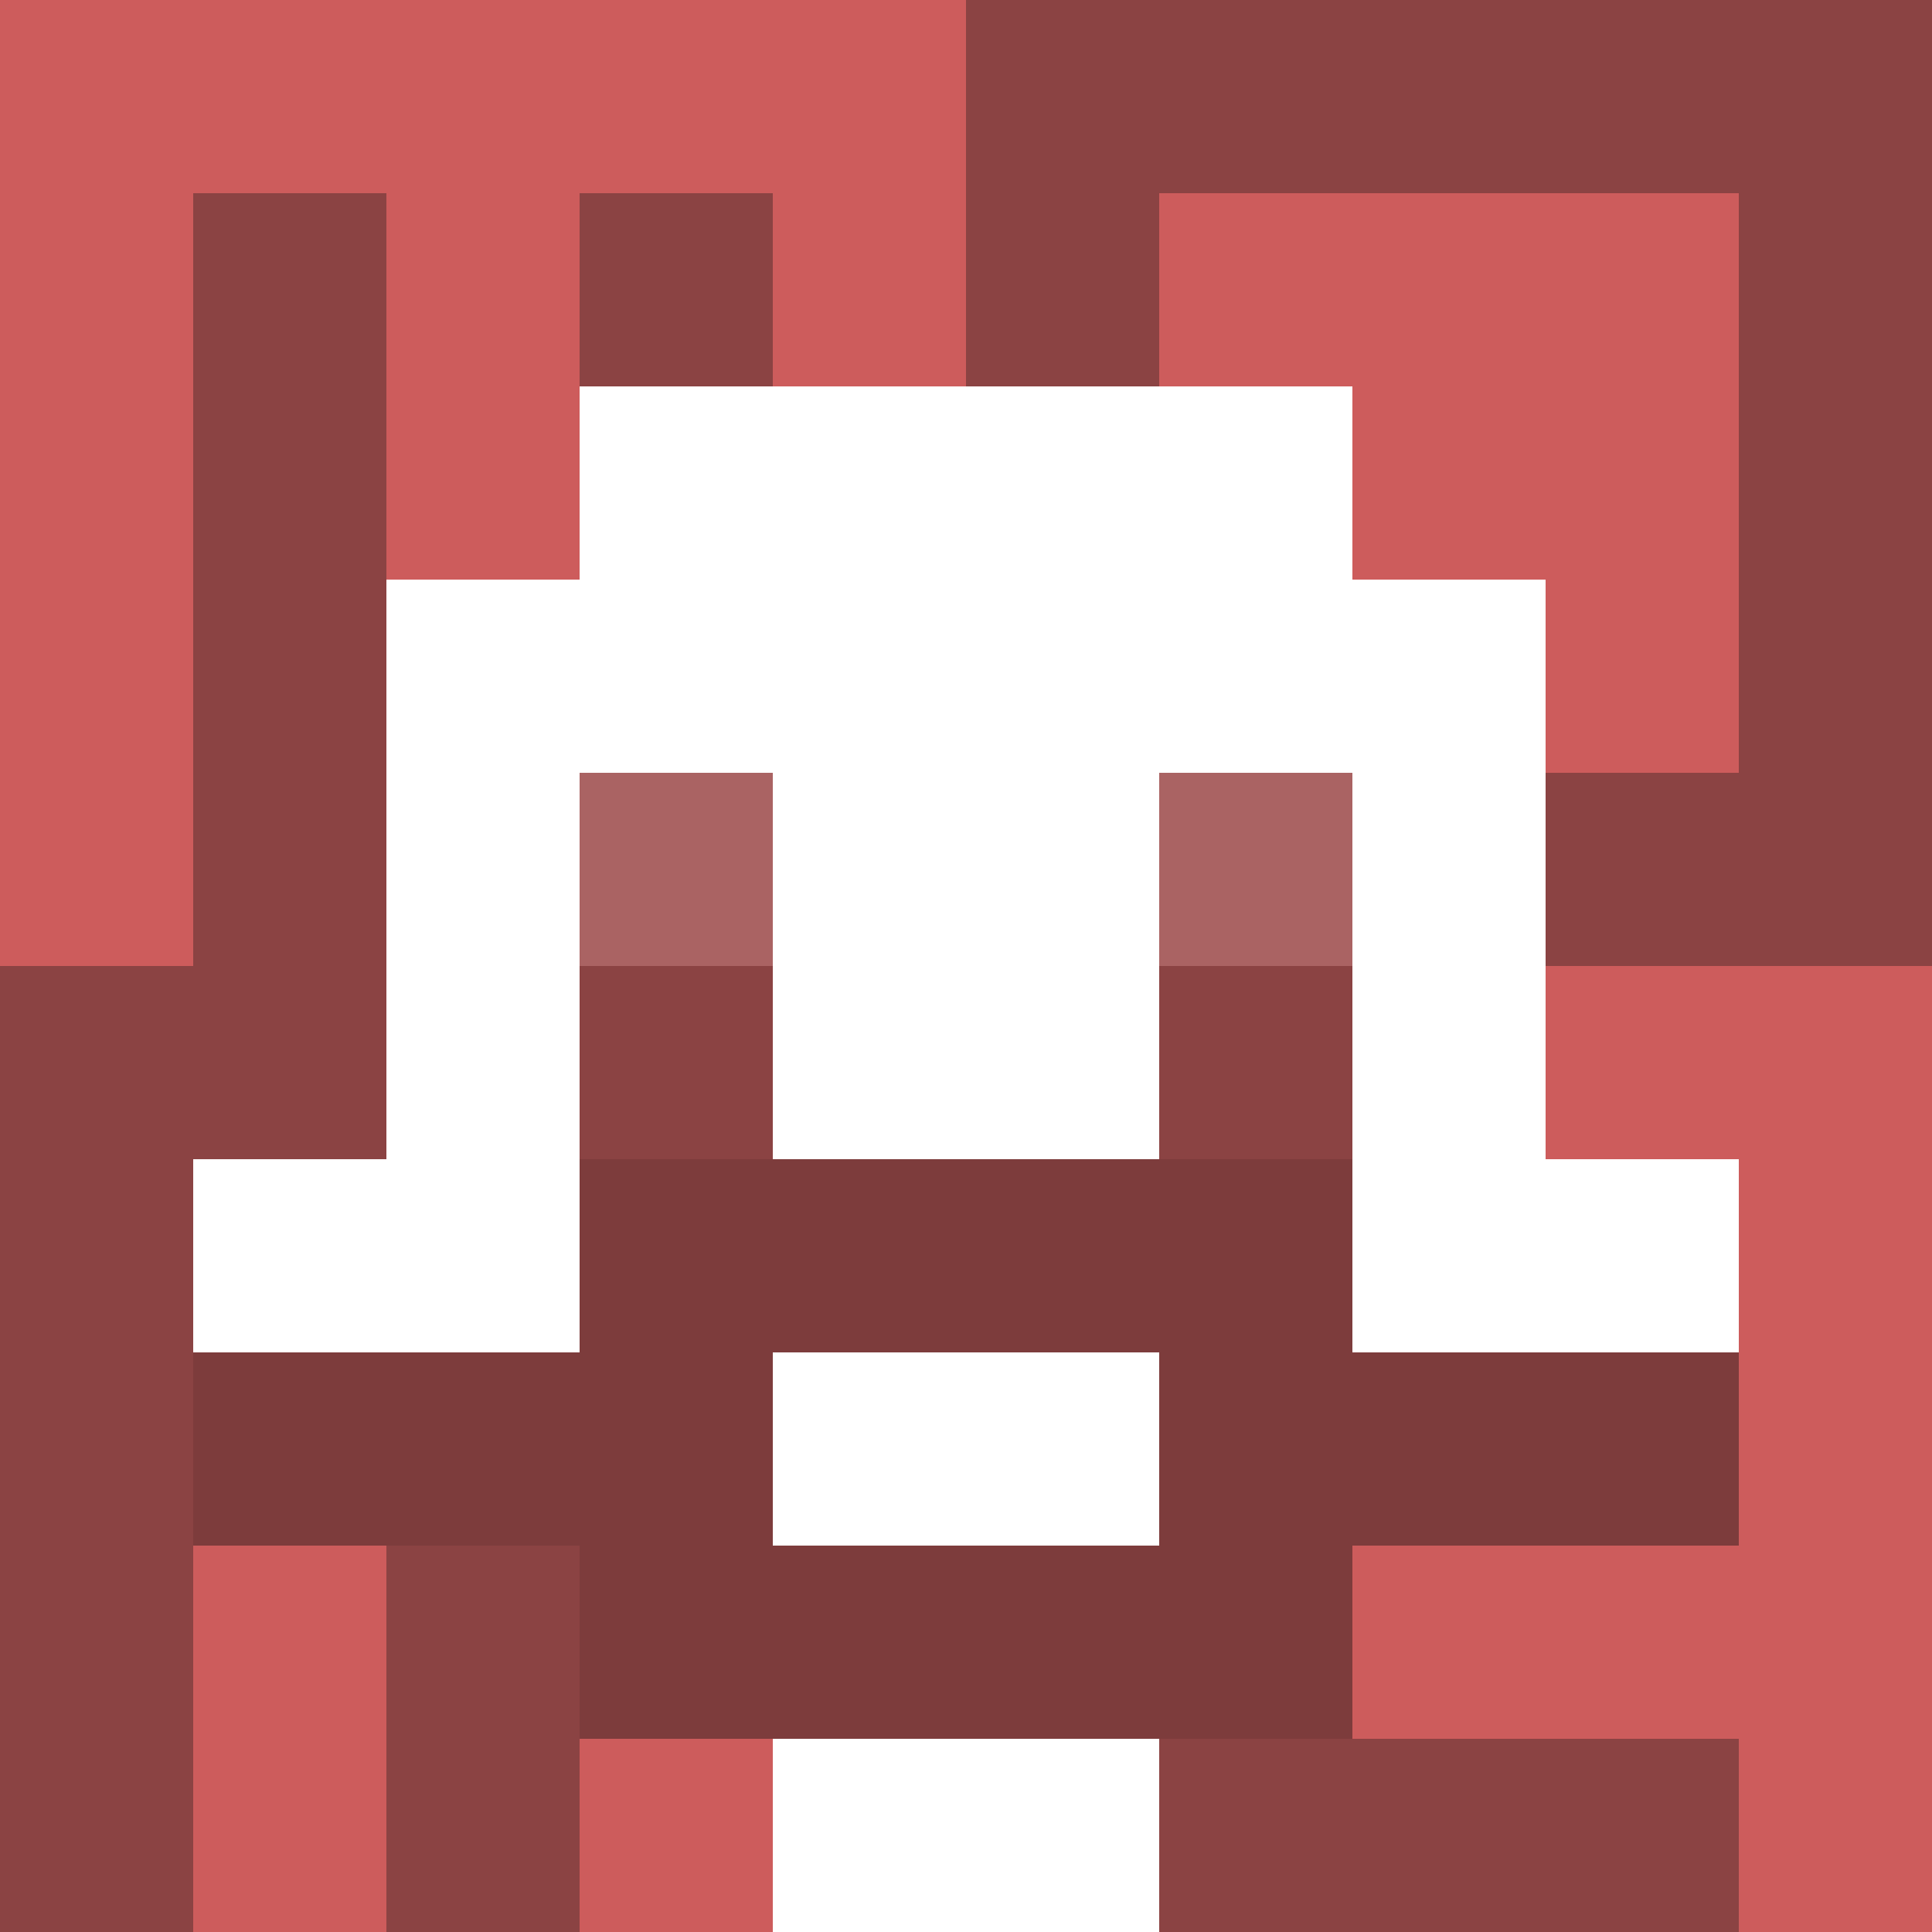
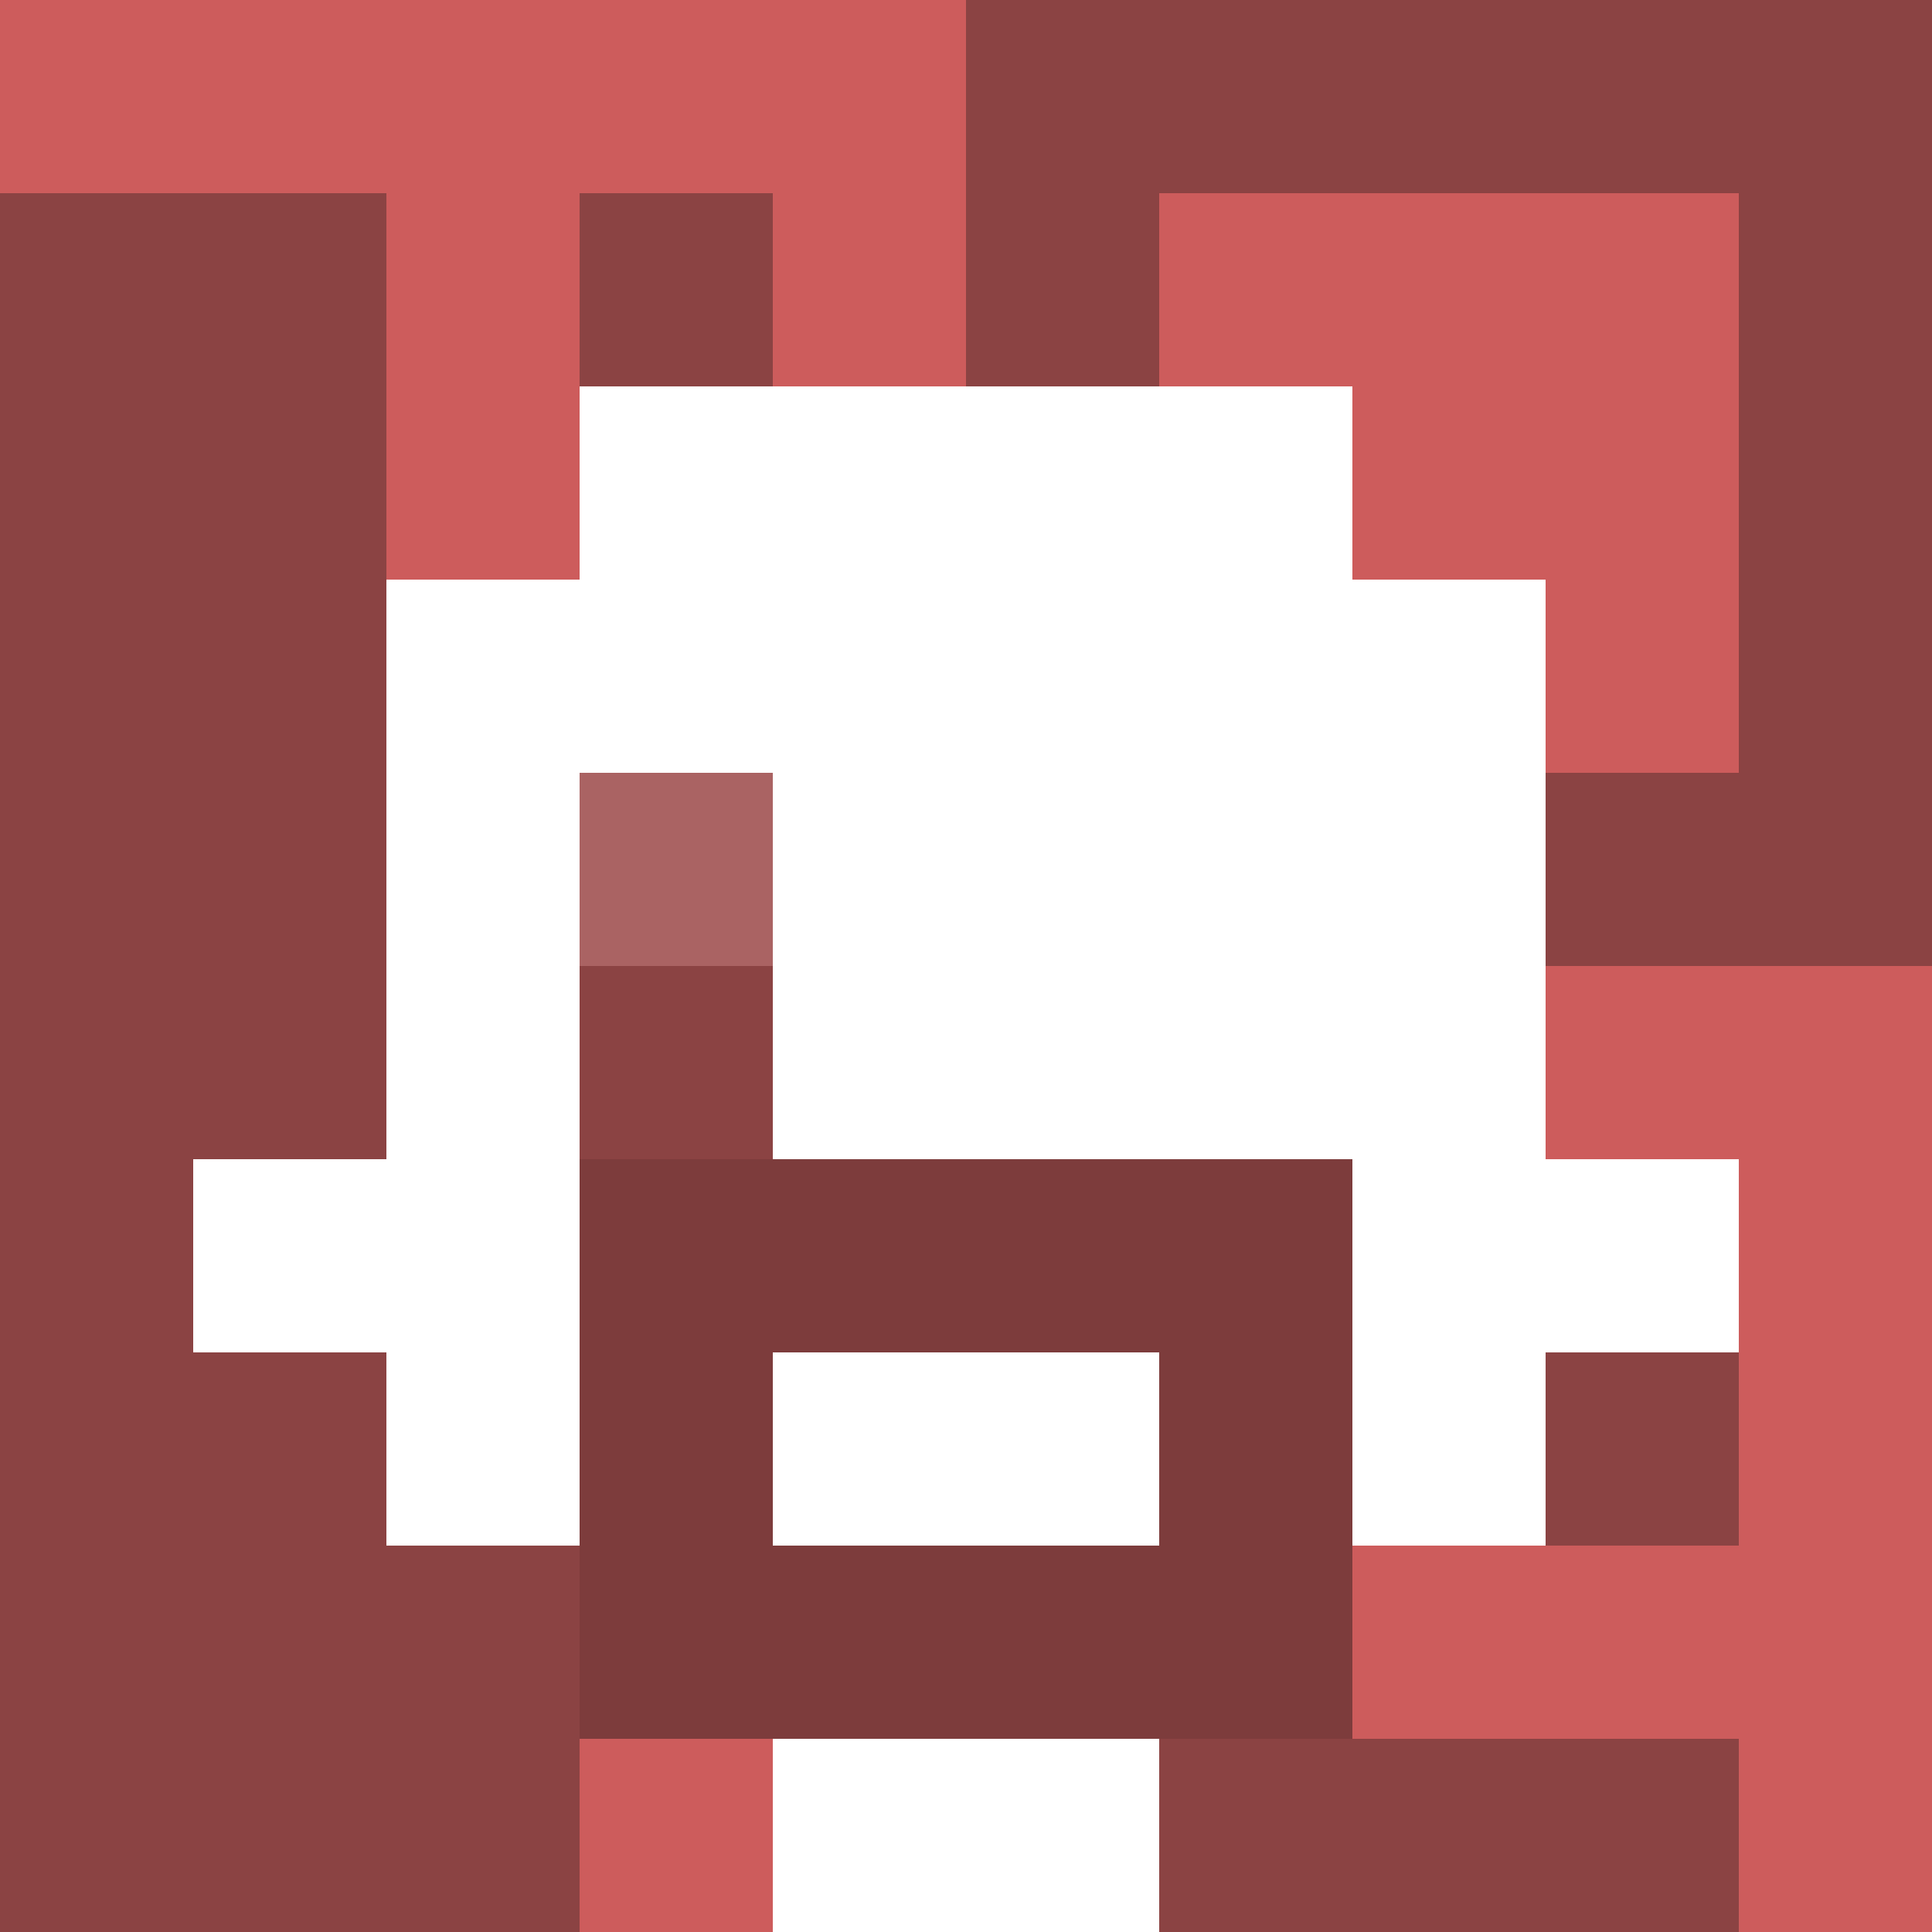
<svg xmlns="http://www.w3.org/2000/svg" version="1.1" width="600" height="600" viewBox="0 0 966 966">
  <title>'goose-pfp-classic' by Dmitri Cherniak</title>
  <desc>The Goose Is Loose (Red Edition)</desc>
  <rect width="100%" height="100%" fill="#7272cc" />
  <g>
    <g id="0-0">
      <rect x="0" y="0" height="966" width="966" fill="#8B4343" />
      <g>
        <rect id="0-0-0-0-5-1" x="0" y="0" width="483" height="96.6" fill="#CD5C5C" />
-         <rect id="0-0-0-0-1-5" x="0" y="0" width="96.6" height="483" fill="#CD5C5C" />
        <rect id="0-0-2-0-1-5" x="193.2" y="0" width="96.6" height="483" fill="#CD5C5C" />
        <rect id="0-0-4-0-1-5" x="386.4" y="0" width="96.6" height="483" fill="#CD5C5C" />
        <rect id="0-0-6-1-3-3" x="579.6" y="96.6" width="289.8" height="289.8" fill="#CD5C5C" />
-         <rect id="0-0-1-6-1-4" x="96.6" y="579.6" width="96.6" height="386.4" fill="#CD5C5C" />
        <rect id="0-0-3-6-1-4" x="289.8" y="579.6" width="96.6" height="386.4" fill="#CD5C5C" />
        <rect id="0-0-5-5-5-1" x="483" y="483" width="483" height="96.6" fill="#CD5C5C" />
        <rect id="0-0-5-8-5-1" x="483" y="772.8" width="483" height="96.6" fill="#CD5C5C" />
        <rect id="0-0-5-5-1-5" x="483" y="483" width="96.6" height="483" fill="#CD5C5C" />
        <rect id="0-0-9-5-1-5" x="869.4" y="483" width="96.6" height="483" fill="#CD5C5C" />
      </g>
      <g>
        <rect id="0-0-3-2-4-7" x="289.8" y="193.2" width="386.4" height="676.2" fill="#FFFFFF" />
        <rect id="0-0-2-3-6-5" x="193.2" y="289.8" width="579.6" height="483" fill="#FFFFFF" />
        <rect id="0-0-4-8-2-2" x="386.4" y="772.8" width="193.2" height="193.2" fill="#FFFFFF" />
        <rect id="0-0-1-6-8-1" x="96.6" y="579.6" width="772.8" height="96.6" fill="#FFFFFF" />
-         <rect id="0-0-1-7-8-1" x="96.6" y="676.2" width="772.8" height="96.6" fill="#7D3C3C" />
        <rect id="0-0-3-6-4-3" x="289.8" y="579.6" width="386.4" height="289.8" fill="#7D3C3C" />
        <rect id="0-0-4-7-2-1" x="386.4" y="676.2" width="193.2" height="96.6" fill="#FFFFFF" />
        <rect id="0-0-3-4-1-1" x="289.8" y="386.4" width="96.6" height="96.6" fill="#AA6363" />
-         <rect id="0-0-6-4-1-1" x="579.6" y="386.4" width="96.6" height="96.6" fill="#AA6363" />
        <rect id="0-0-3-5-1-1" x="289.8" y="483" width="96.6" height="96.6" fill="#8B4343" />
-         <rect id="0-0-6-5-1-1" x="579.6" y="483" width="96.6" height="96.6" fill="#8B4343" />
      </g>
    </g>
  </g>
</svg>